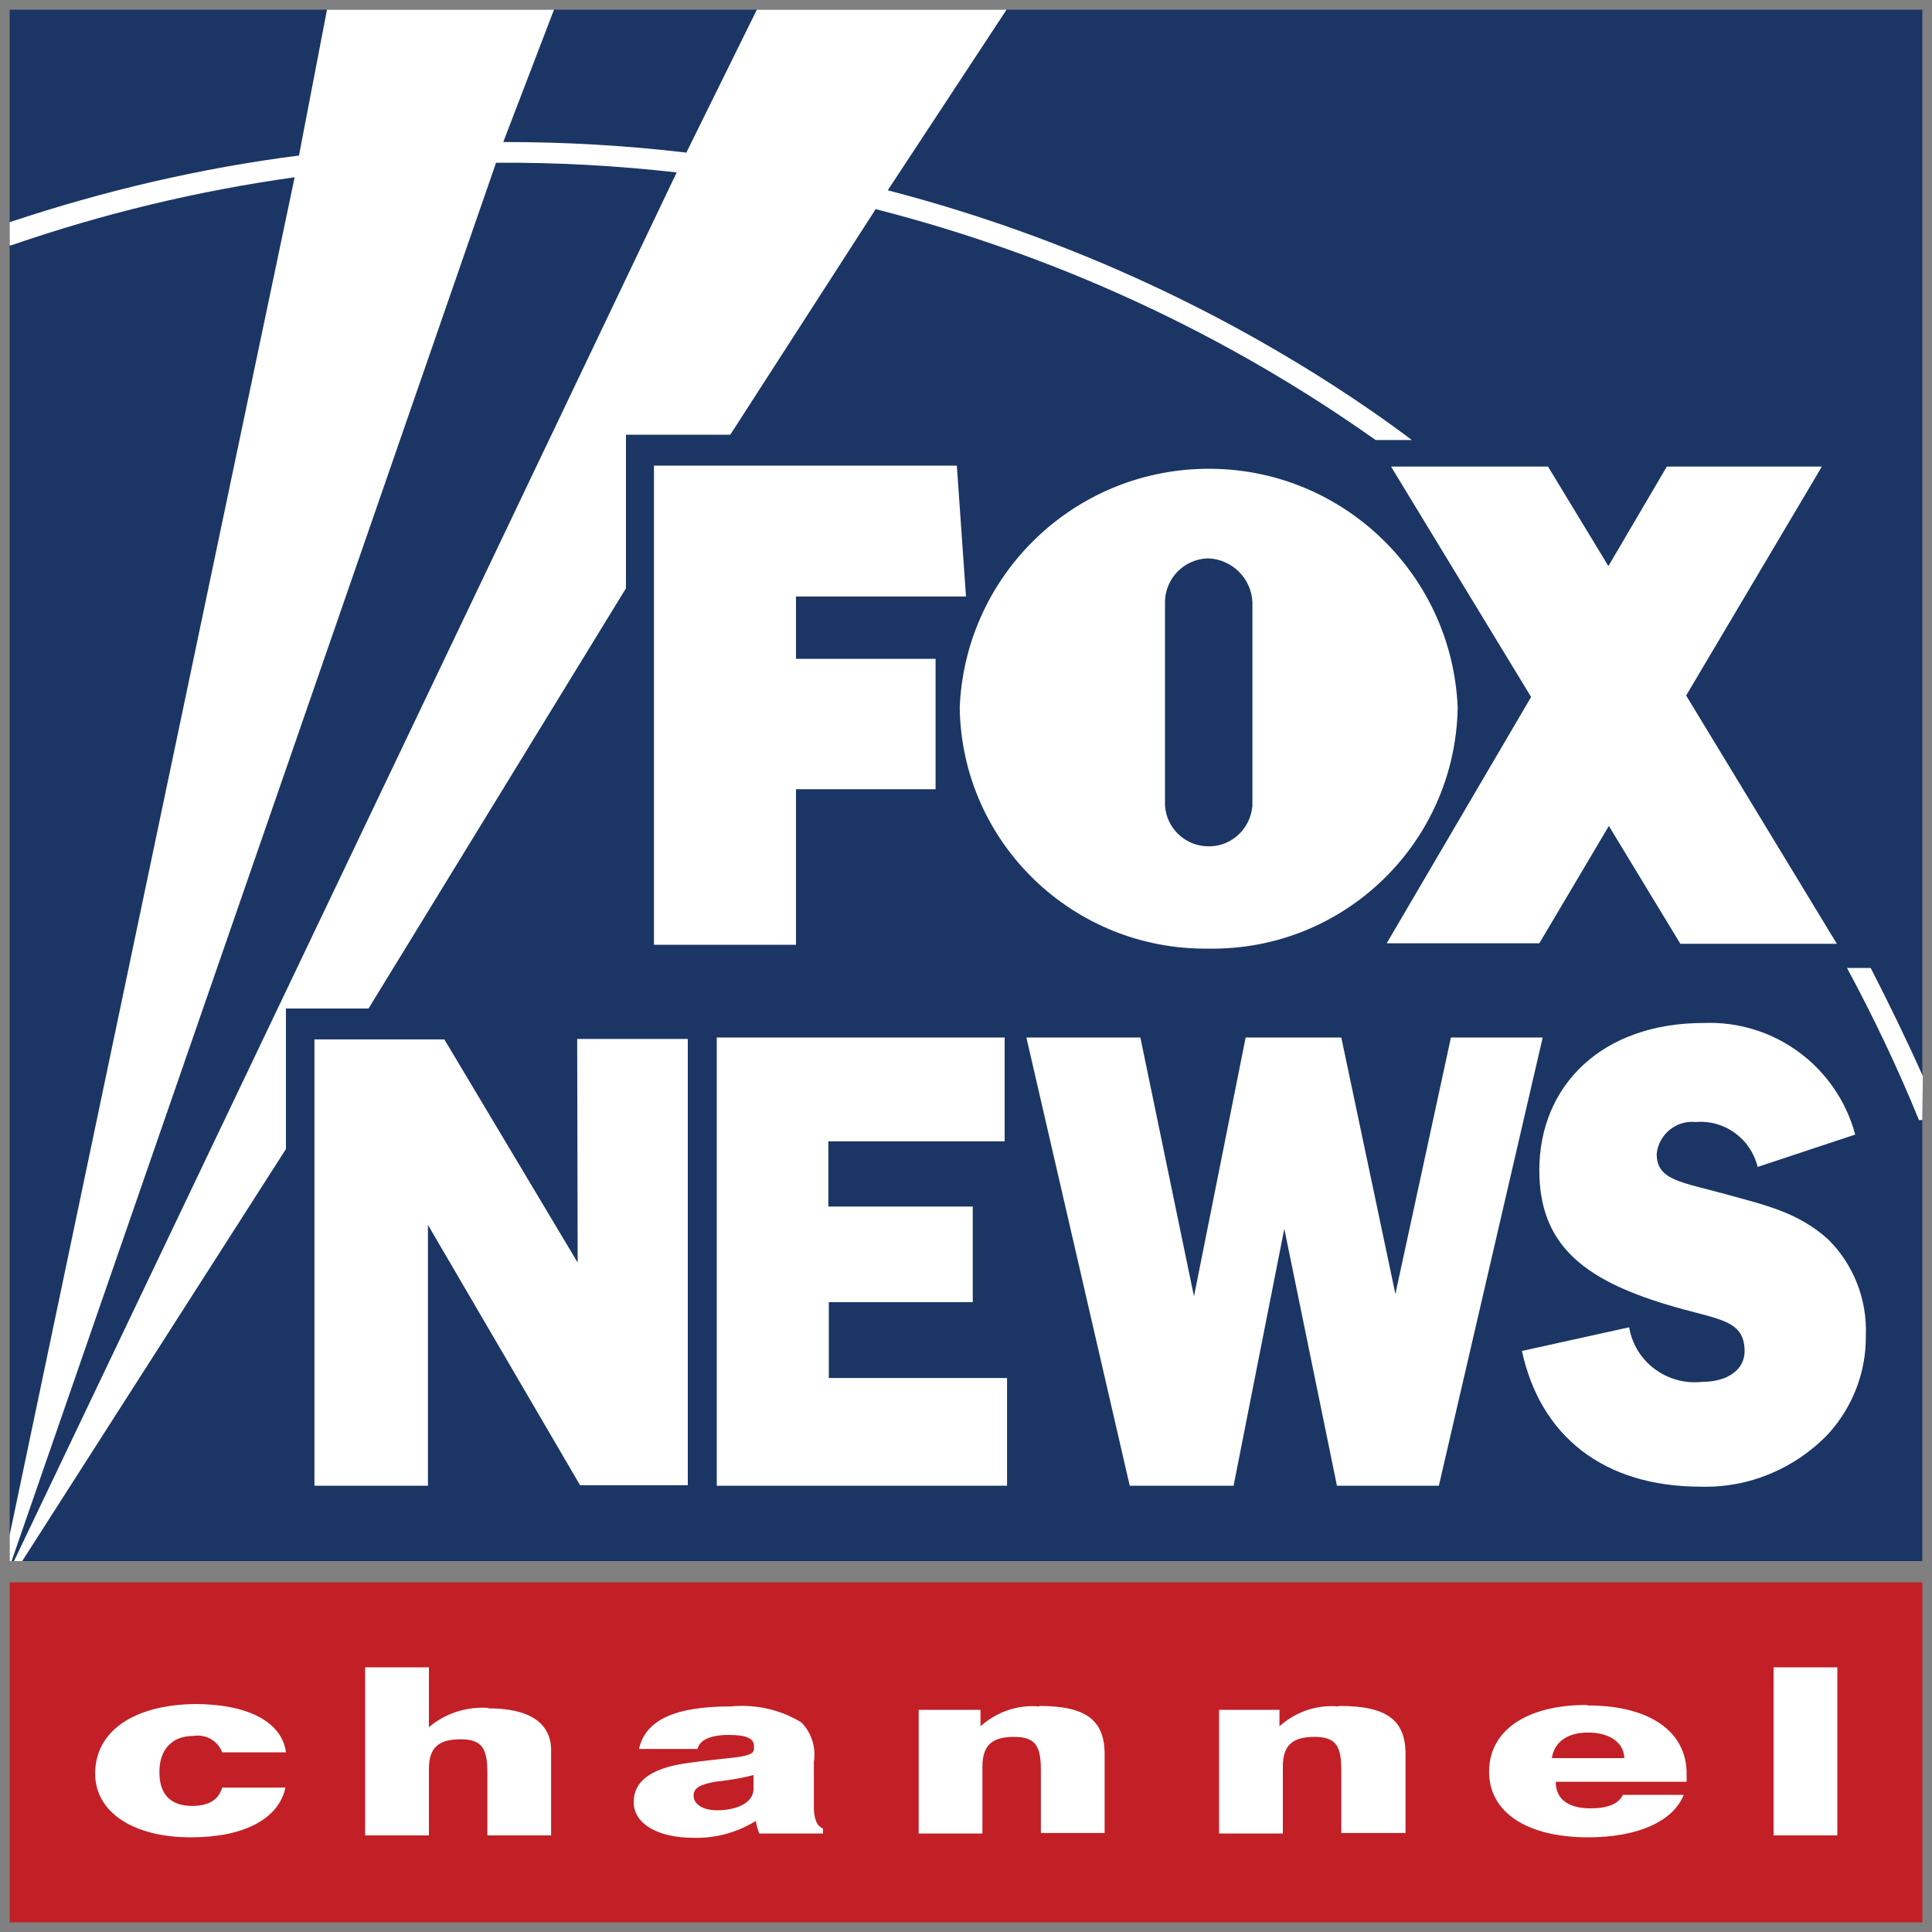
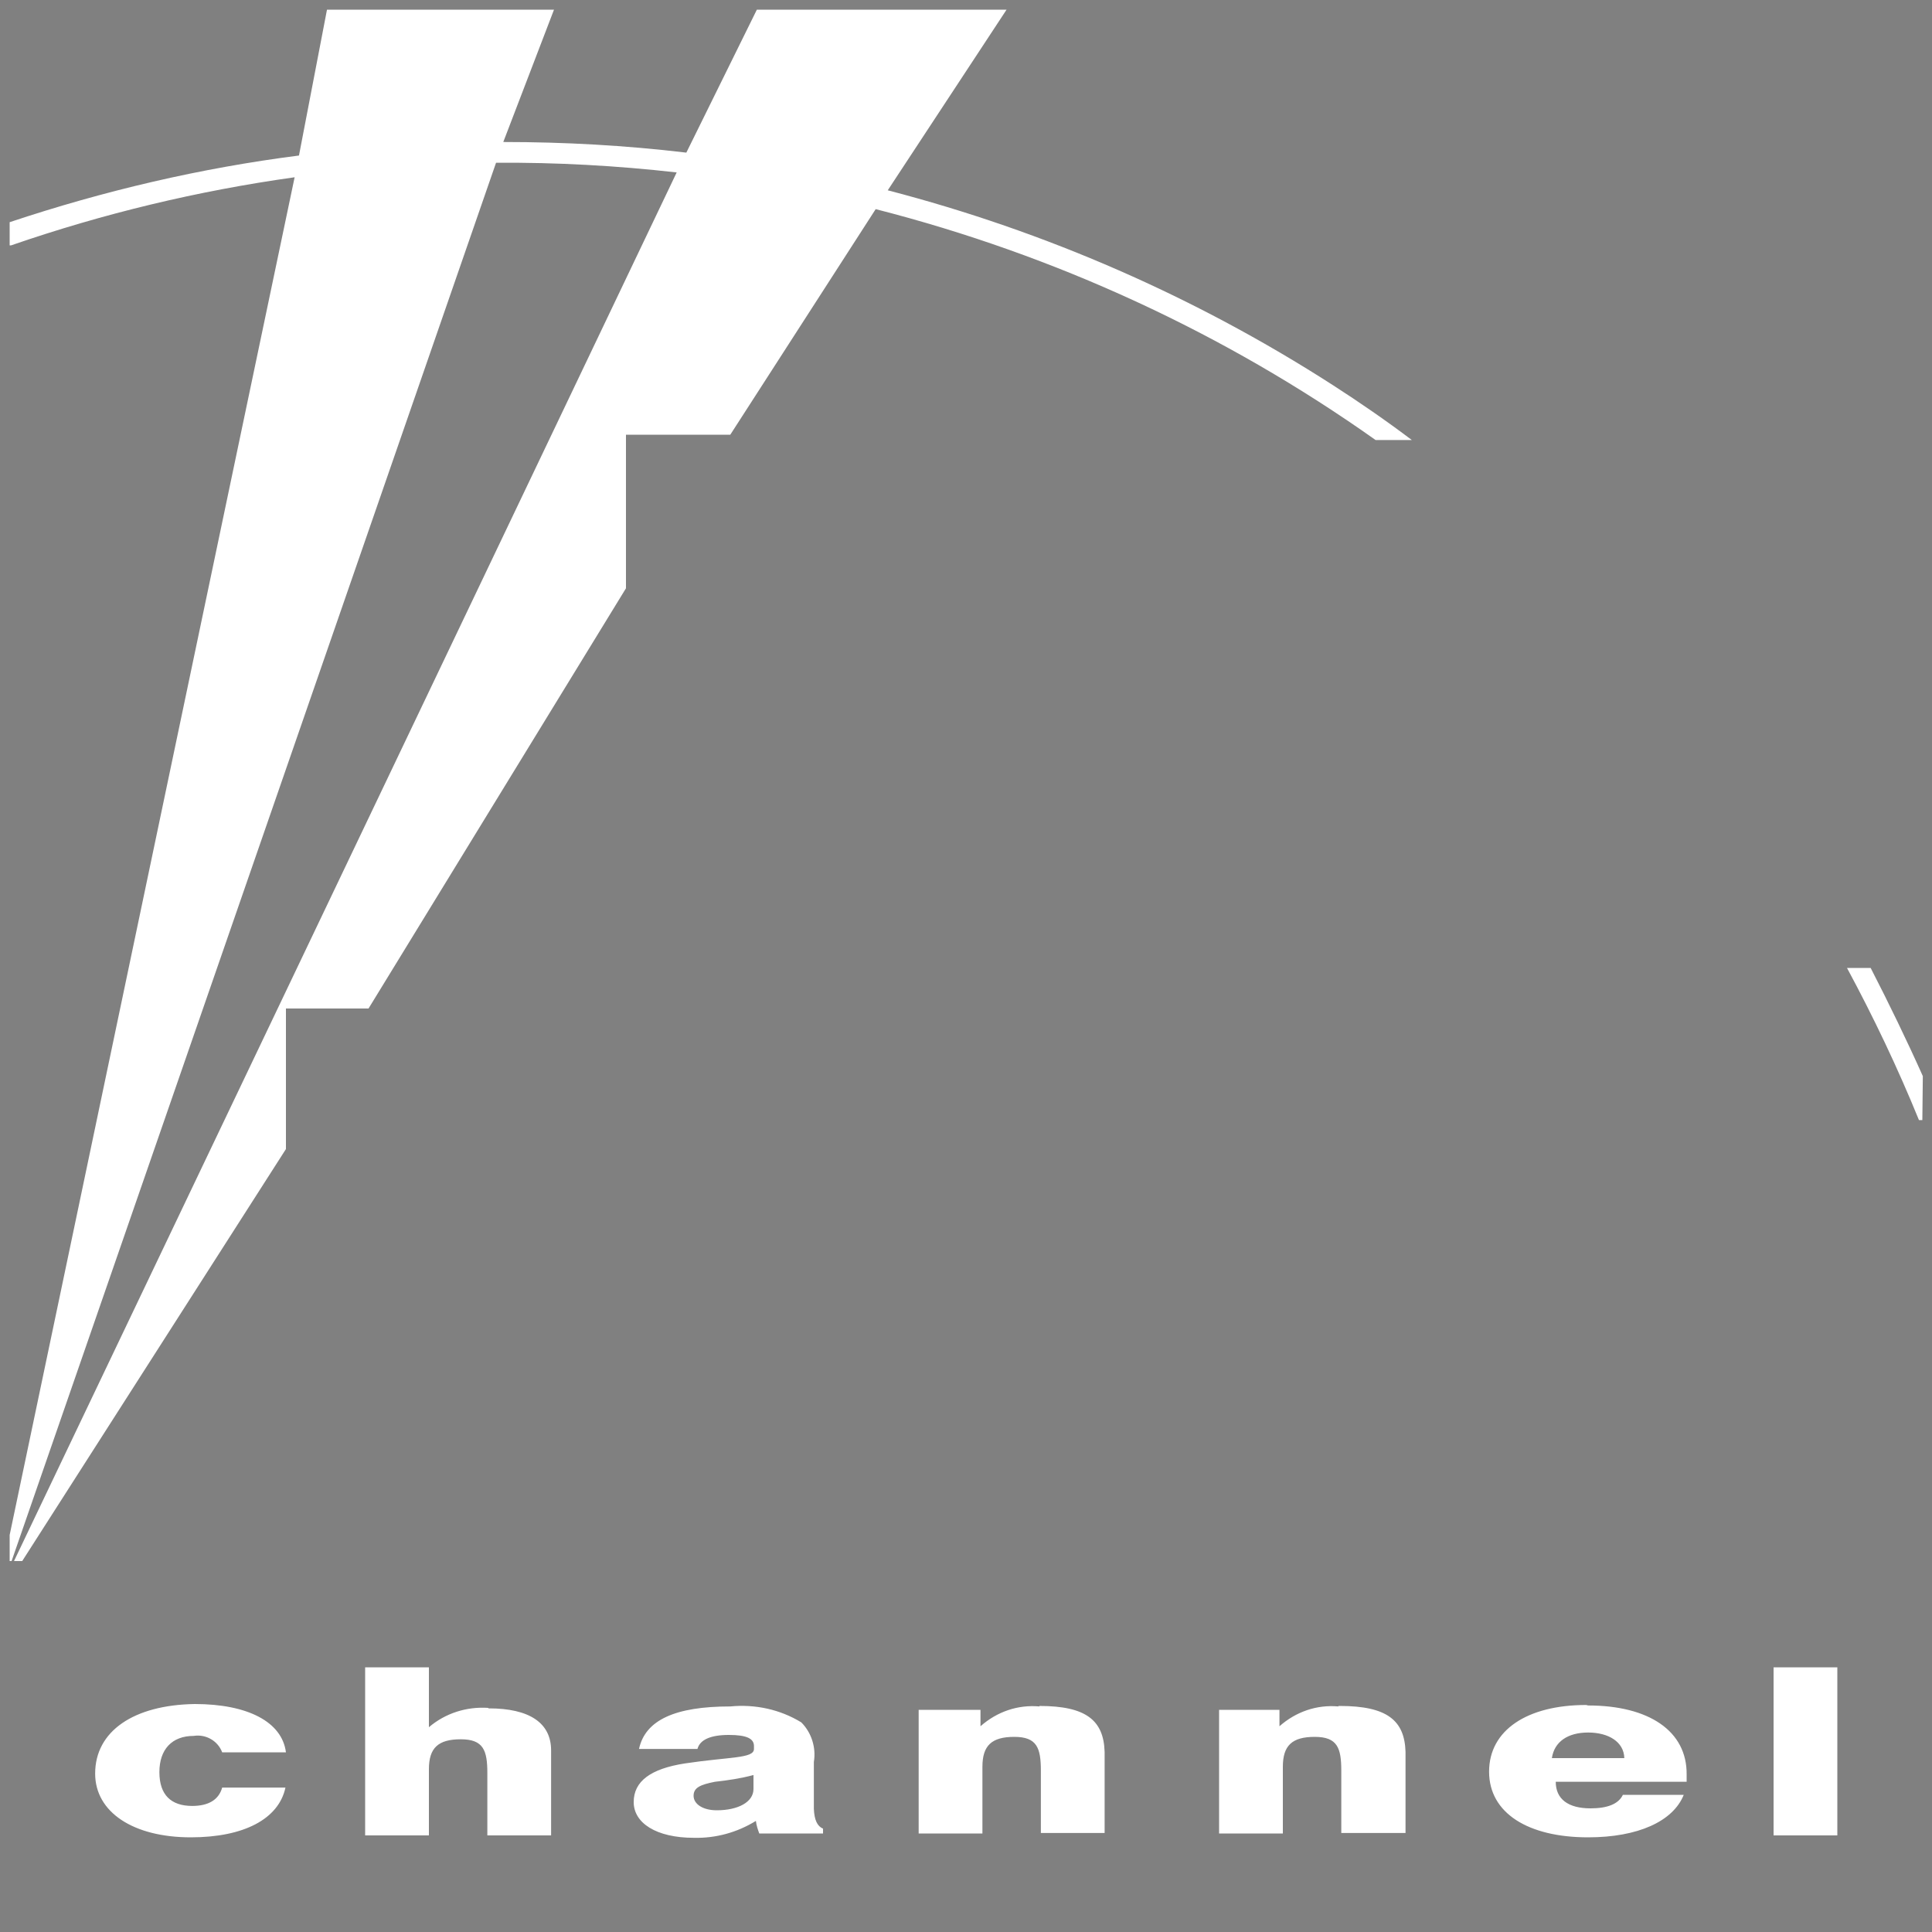
<svg xmlns="http://www.w3.org/2000/svg" version="1.1" id="Layer_1" x="0px" y="0px" viewBox="0 0 400 400" style="enable-background:new 0 0 400 400;" xml:space="preserve">
  <rect x="0" y="0" width="400" height="400" fill="#808080" stroke="none" />
  <style type="text/css"> .st0{fill:#1B3665;} .st1{fill:#C22026;} .st2{fill:#FFFFFF;} </style>
  <g>
-     <path id="bg-top" class="st0" d="M2,2h396v321.2H2V2z" />
-     <path id="bg-bottom" class="st1" d="M2,327.6h396V398H2V327.6z" />
    <path id="kliegs" class="st2" d="M398,231.9h-0.7c-4.4-10.8-9.4-21.3-14.9-31.5h4.9c3.8,7.4,7.4,14.8,10.8,22.4L398,231.9 L398,231.9z M2,46c19.5-6.5,39.5-11.2,59.9-13.8L67.7,2h47l-10.5,27.4c12.7,0,25.3,0.7,37.9,2.2L156.7,2h51.7l-24.6,37.4 c32.7,8.5,63.8,22.1,92.1,40.3c5.6,3.6,11.1,7.4,16.4,11.4h-7.5C253.6,69,218.5,52.8,181.3,43.3L151.2,90h-21.6v31.8l-53.3,87H59.2 v29.1L4.6,323.2H2.9L140.1,35.7c-12.4-1.4-24.9-2.1-37.4-2L2.4,323.2H2 M2,317.8L61,36.7c-20,2.8-39.6,7.5-58.7,14.1H2 M4.6,323.2 L4.6,323.2z M2.8,323.2L2.8,323.2z M206.4,2L206.4,2z" />
-     <path id="fox-news" class="st2" d="M164.8,163.4h28.9v-27h-28.9v-12.9H200l-1.9-27.1h-62.7v99.2h29.4V163.4z M287.1,195.3h31.6 l14.4-24.3l14.8,24.4h32.4l-31.2-51.4l28.1-47.4h-32.1l-12.1,20.6l-12.5-20.6H288l29,47.7L287.1,195.3z M250.3,196.4 c28,0.4,51-21.9,51.5-49.9c-1.2-28.5-25.2-50.6-53.7-49.4c-26.8,1.1-48.3,22.6-49.4,49.4C199.1,174.5,222.2,196.8,250.3,196.4 L250.3,196.4z M241.2,124.7c0-4.9,3.9-8.9,8.8-9.1c5,0.1,9.1,4.1,9.3,9.1v42.1c-0.4,5-4.7,8.8-9.7,8.4c-4.5-0.3-8.1-3.9-8.4-8.4 V124.7z M171.5,269.6h29.9v-19.8h-29.9v-13.5H208v-21.5h-59.6v92.8h60.1v-22.3h-36.9V269.6z M300.4,214.8l-11.5,53.1l-11.2-53.1 h-19.8l-10.7,53.6l-11.1-53.6h-23.6l21.4,92.8h21.5l10.5-53.2l10.9,53.2h21.1l21.5-92.8H300.4z M378.6,256.7 c-6.2-5.7-13.2-7.2-21.1-9.4c-9.4-2.6-14.5-2.9-14.5-8.4c0.4-4,4-7,8-6.6c0,0,0.1,0,0.1,0c6-0.5,11.4,3.5,12.8,9.3l20.2-6.7 c-3.8-14.1-16.8-23.7-31.4-23.1c-21.1,0-34,13-34,30.5c0,15.1,8.8,22.5,26.4,27.8c10.5,3.2,16.1,2.9,16.1,9.7 c0,3.6-3.3,6.3-8.8,6.3c-7.2,0.8-13.9-4.1-15.1-11.3l-22.2,4.9c3.8,17.6,16.9,28.1,37,28.1c9.9,0.3,19.5-3.7,26.4-10.9 c5.1-5.6,7.9-12.9,7.8-20.4C386.6,269.1,383.8,261.9,378.6,256.7L378.6,256.7L378.6,256.7z M119.6,261.4L92,215.2H65.1v92.4h23.5 v-54l31.5,53.9h22.3v-92.4h-22.9L119.6,261.4z" />
    <path id="channel" class="st2" d="M40.1,359.4c2.5-0.4,5,1,5.9,3.4h13.2c-0.8-6.3-7.9-10-18.9-10c-12.6,0.2-20.6,5.6-20.6,14.4 c0,8,7.9,13.2,19.8,13.2c11,0,18.2-3.8,19.6-10.3H46c-0.7,2.5-2.8,3.8-6.2,3.8c-4.4,0-6.8-2.3-6.8-7S35.6,359.4,40.1,359.4z M168.5,374.5v-9.7c0.5-3-0.5-6.1-2.6-8.2c-4.4-2.7-9.6-3.8-14.7-3.3c-11.4,0-17.6,2.8-18.9,8.8h12.1c0.5-1.9,2.7-2.9,6.5-2.9 s5.2,0.8,5.2,2.3v0.6c0,2-5,1.6-14.3,3c-7.1,1.1-10.6,3.7-10.6,8s4.6,7.4,12.5,7.4c4.5,0.1,8.9-1.1,12.8-3.5 c0.1,0.9,0.4,1.8,0.7,2.6h13.2v-1C169.2,378.1,168.6,376.8,168.5,374.5L168.5,374.5z M156,370.4c0,2.7-3.2,4.4-7.6,4.4 c-2.9,0-4.8-1.3-4.8-3s1.4-2.3,4.4-2.9c2.7-0.3,5.4-0.7,8-1.4V370.4z M215.2,353.3c-4.5-0.4-8.8,1.1-12.2,4.1V354h-12.8v25.6h13.2 v-13.8c0-4.4,1.9-6.2,6.6-6.2c4.7,0,5.5,2.3,5.5,7v12.9h13.2v-16.8c-0.2-6.5-3.8-9.5-13.5-9.5H215.2z M101.1,353.6 c-4.5-0.3-8.9,1.1-12.3,4v-12.4H75.6V380h13.2v-13.7c0-4.4,1.9-6.2,6.6-6.2s5.5,2.3,5.5,7V380h13.2v-17.6c0-5.7-4.5-8.7-12.9-8.7 H101.1z M277.1,353.3c-4.5-0.4-8.8,1.1-12.2,4.1V354h-12.5v25.6h13.2v-13.8c0-4.4,1.9-6.2,6.6-6.2c4.7,0,5.5,2.3,5.5,7v12.9H291 v-16.8c-0.2-6.5-3.8-9.5-13.6-9.5H277.1z M328.4,353c-12.2,0-20.1,5.2-20.1,13.8c0,8.6,8.1,13.6,20.5,13.6 c10.3,0,17.6-3.3,19.8-8.8h-12.6c-0.9,1.9-3.2,2.8-6.7,2.8c-4.6,0-7.2-1.9-7.2-5.5h27.1c0-0.5,0-1,0-1.5c0.1-9-7.8-14.3-20.4-14.3 L328.4,353z M321.3,364c0.5-3.4,3.3-5.3,7.5-5.3s7.4,1.9,7.5,5.3H321.3z M367.2,345.2v34.8h13.2v-34.8H367.2z" />
  </g>
</svg>